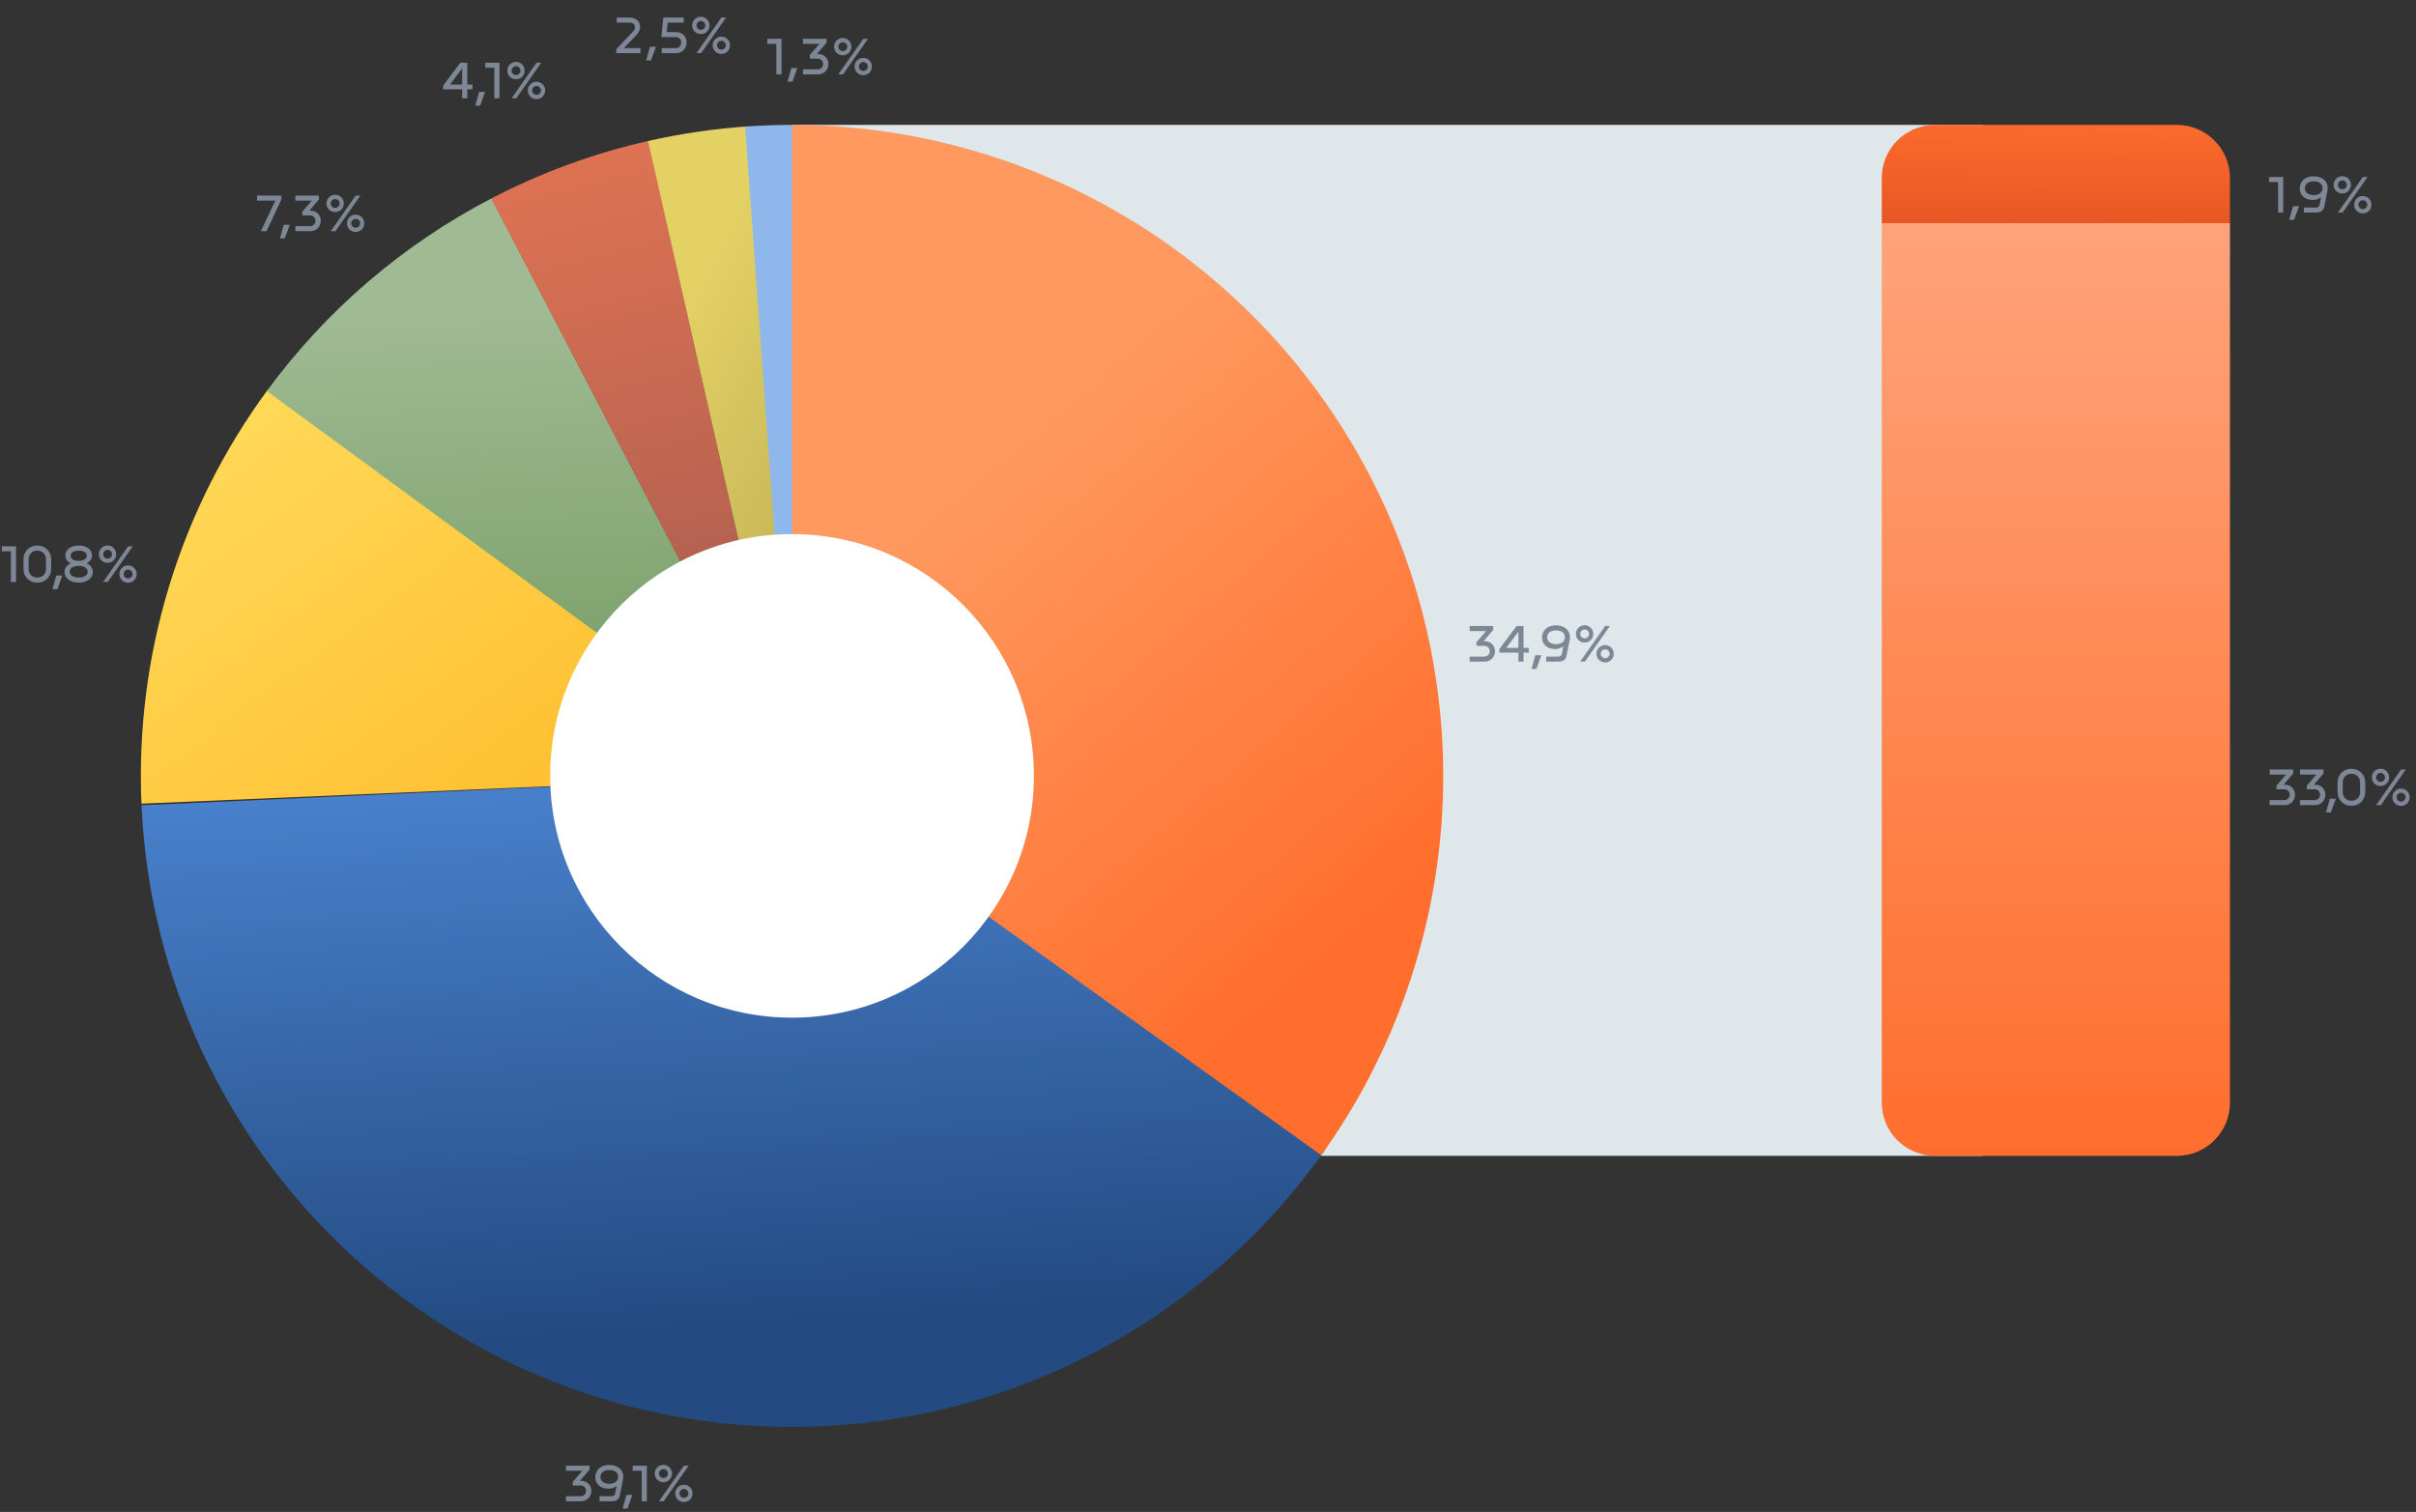
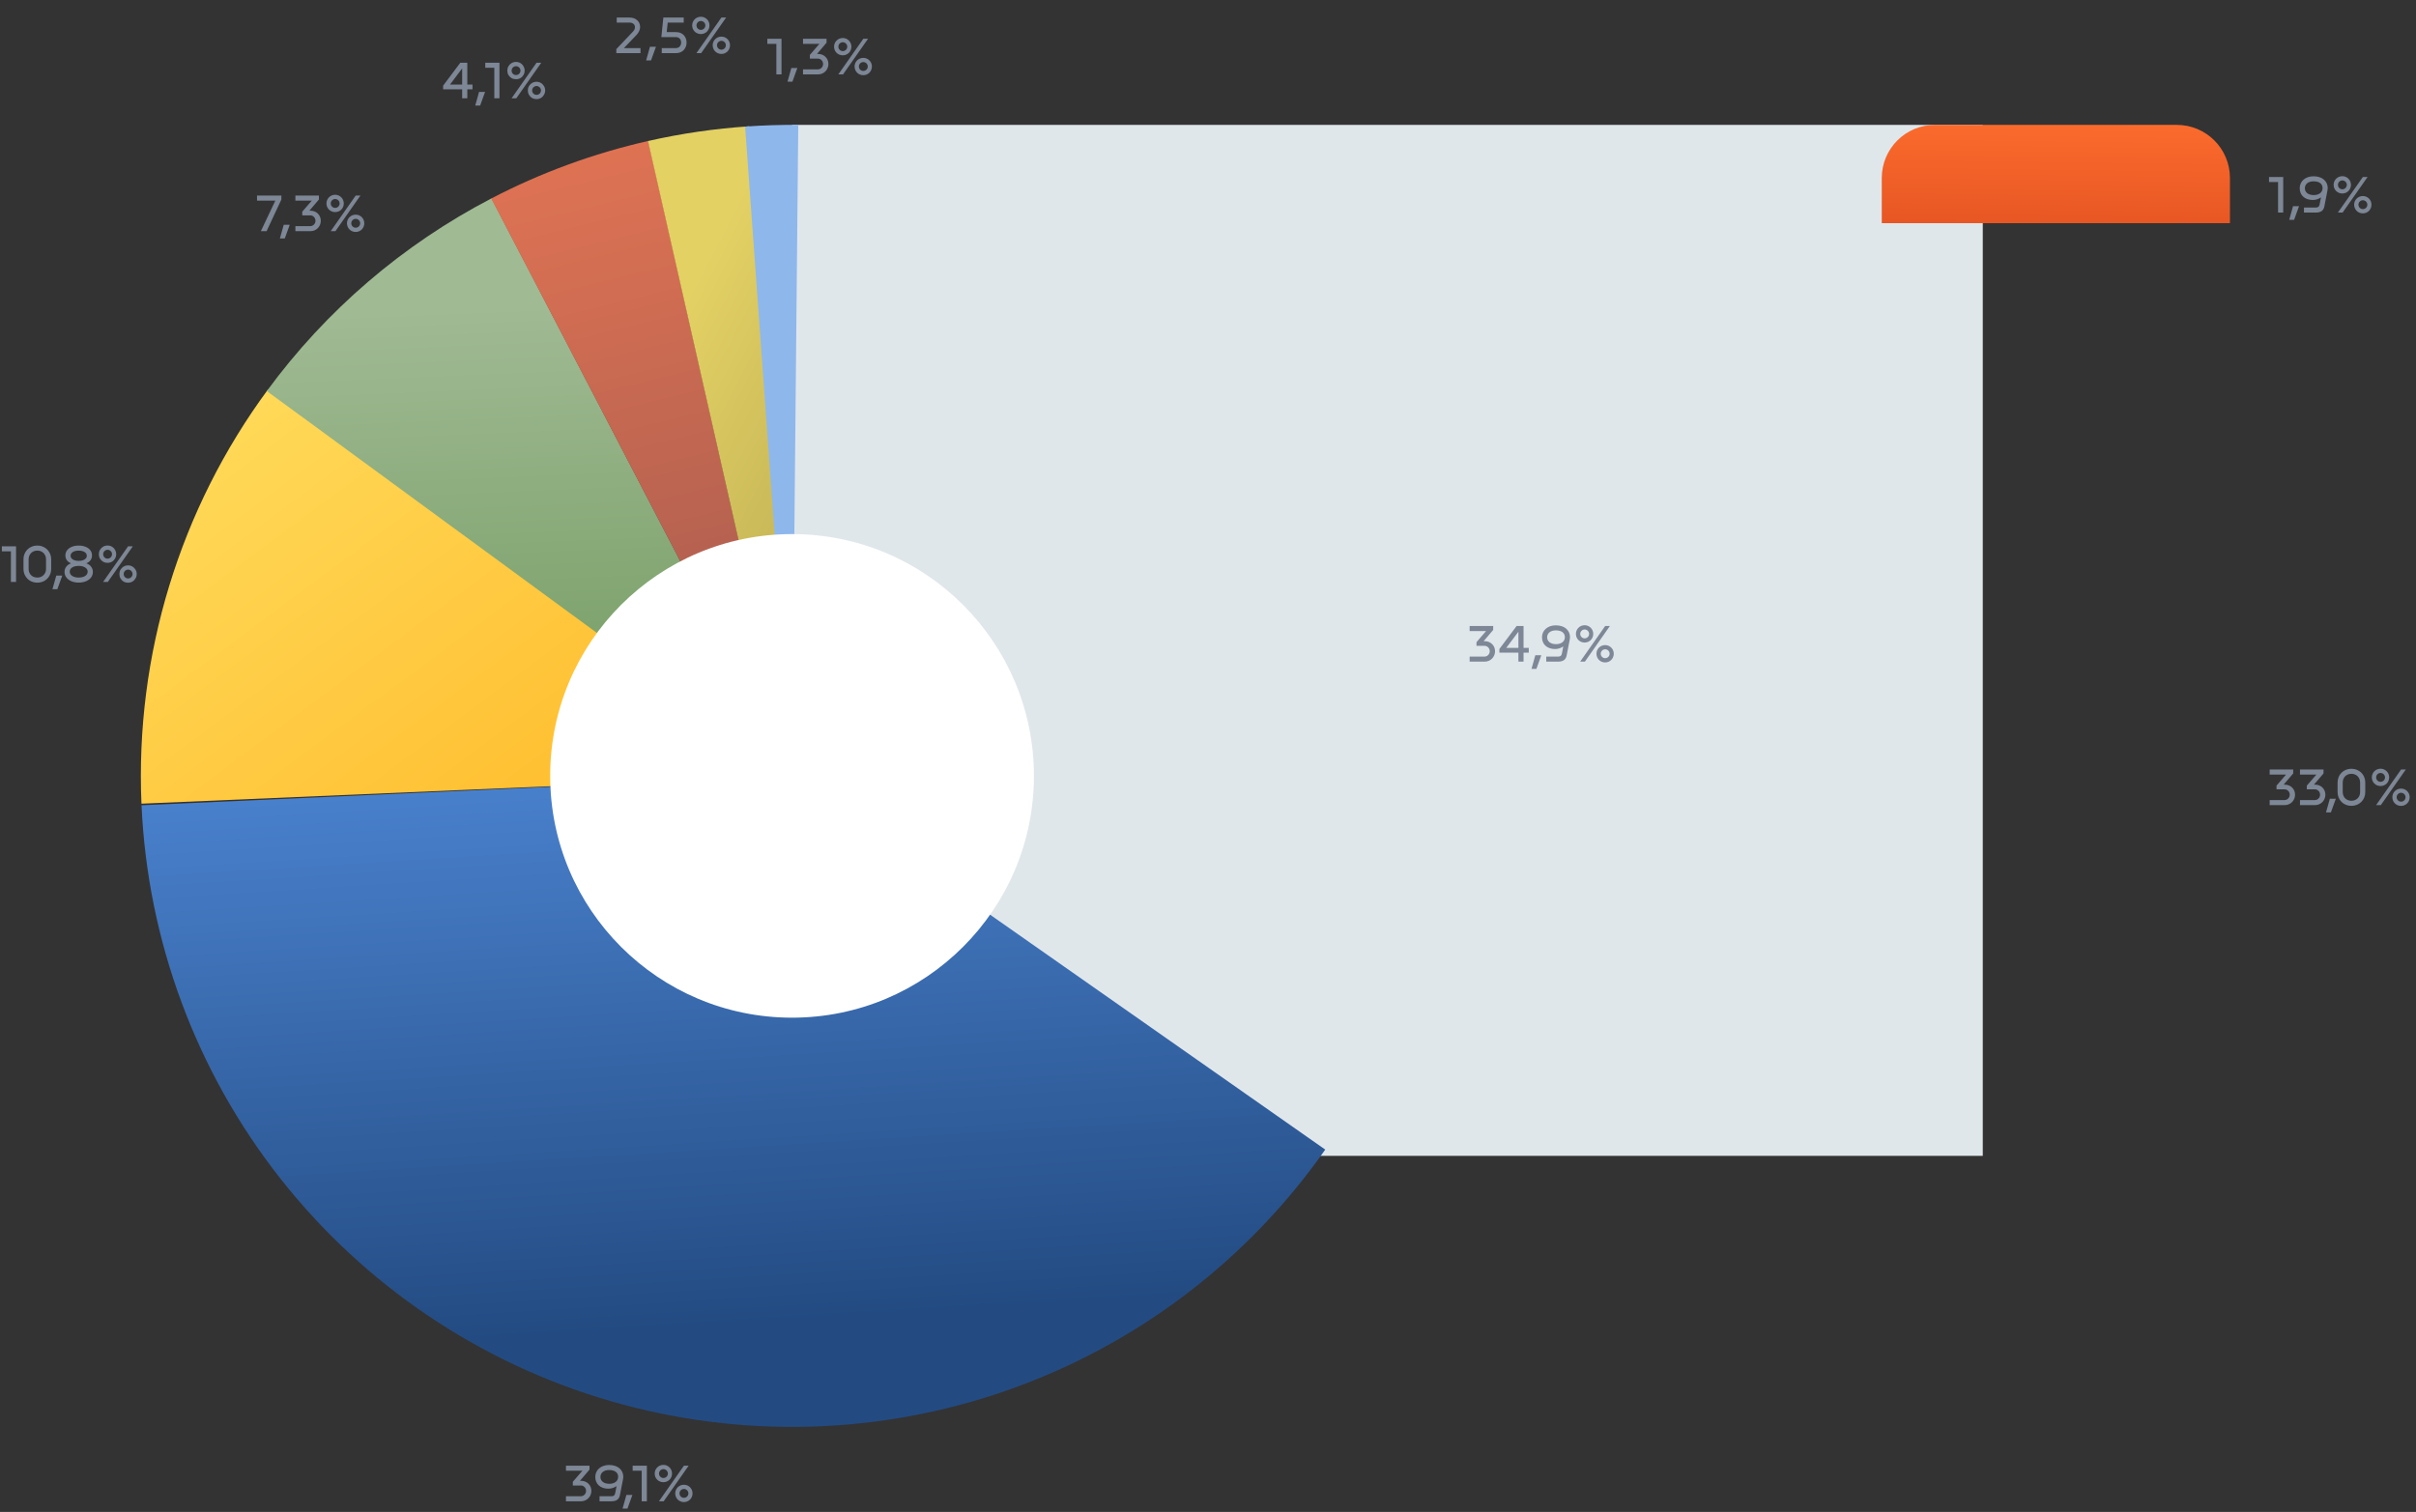
<svg xmlns="http://www.w3.org/2000/svg" width="909" height="569" viewBox="0 0 909 569" fill="none">
  <rect x="0" y="0" width="909" height="569" fill="#333333" stroke="none" />
  <rect x="298" y="47" width="448" height="388" fill="#E0E7EB" />
  <path data-figma-bg-blur-radius="4" d="M498.611 432.642C469.251 474.522 427.519 506.163 379.267 523.129C331.016 540.095 278.665 541.534 229.554 527.245C180.444 512.956 137.036 483.655 105.419 443.451C73.801 403.247 55.559 354.156 53.25 303.061L298 292L498.611 432.642Z" fill="url(#paint0_linear_1_2)" />
  <path data-figma-bg-blur-radius="4" d="M53.223 302.454C50.836 246.549 67.656 191.512 100.889 146.494L298 292L53.223 302.454Z" fill="url(#paint1_linear_1_2)" />
  <path data-figma-bg-blur-radius="4" d="M100.391 147.17C122.632 116.824 151.563 92.008 184.94 74.647L298 292L100.391 147.17Z" fill="url(#paint2_linear_1_2)" />
  <path data-figma-bg-blur-radius="4" d="M184.824 74.707C203.509 64.975 223.371 57.694 243.919 53.044L298 292L184.824 74.707Z" fill="url(#paint3_linear_1_2)" />
  <path data-figma-bg-blur-radius="4" d="M243.798 53.071C256.315 50.231 269.036 48.38 281.842 47.533L298 292L243.798 53.071Z" fill="url(#paint4_linear_1_2)" />
  <path data-figma-bg-blur-radius="4" d="M280.345 47.637C287 47.156 293.671 46.947 300.342 47.011L298 292L280.345 47.637Z" fill="url(#paint5_linear_1_2)" />
-   <path data-figma-bg-blur-radius="4" d="M298 47C343.053 47 387.233 59.423 425.684 82.902C464.135 106.382 495.367 140.009 515.946 180.087C536.526 220.165 545.656 265.141 542.333 310.071C539.01 355.001 523.362 398.145 497.11 434.759L298 292L298 47Z" fill="url(#paint6_linear_1_2)" />
  <path d="M708 67C708 55.954 716.954 47 728 47H819C830.046 47 839 55.954 839 67V84H708V67Z" fill="url(#paint7_linear_1_2)" />
-   <path d="M708 84H839V415C839 426.046 830.046 435 819 435H728C716.954 435 708 426.046 708 415V84Z" fill="url(#paint8_linear_1_2)" />
  <path d="M6.04 205.6V219H4.1V207.5H0.7V205.6H6.04ZM8.838 210.5C8.838 209.527 9.065 208.647 9.518 207.86C9.971 207.073 10.591 206.453 11.378 206C12.178 205.547 13.065 205.32 14.038 205.32C15.011 205.32 15.892 205.547 16.678 206C17.478 206.44 18.105 207.06 18.558 207.86C19.025 208.647 19.258 209.527 19.258 210.5V214.1C19.258 215.073 19.025 215.96 18.558 216.76C18.105 217.547 17.478 218.167 16.678 218.62C15.892 219.06 15.011 219.28 14.038 219.28C13.065 219.28 12.178 219.053 11.378 218.6C10.591 218.147 9.971 217.527 9.518 216.74C9.065 215.953 8.838 215.073 8.838 214.1V210.5ZM10.778 214.1C10.778 214.727 10.918 215.293 11.198 215.8C11.478 216.293 11.865 216.68 12.358 216.96C12.851 217.227 13.412 217.36 14.038 217.36C14.665 217.36 15.225 217.22 15.718 216.94C16.212 216.66 16.598 216.273 16.878 215.78C17.172 215.287 17.318 214.727 17.318 214.1V210.5C17.318 209.873 17.172 209.313 16.878 208.82C16.598 208.313 16.212 207.92 15.718 207.64C15.225 207.36 14.665 207.22 14.038 207.22C13.412 207.22 12.851 207.36 12.358 207.64C11.865 207.92 11.478 208.313 11.198 208.82C10.918 209.313 10.778 209.873 10.778 210.5V214.1ZM21.578 221.74H19.738L21.178 216.6H23.438L21.578 221.74ZM24.282 215.24C24.282 214.507 24.489 213.86 24.902 213.3C25.316 212.727 25.909 212.3 26.682 212.02V211.98C26.002 211.7 25.482 211.307 25.122 210.8C24.776 210.28 24.602 209.687 24.602 209.02C24.602 208.287 24.816 207.64 25.242 207.08C25.682 206.52 26.282 206.087 27.042 205.78C27.802 205.473 28.655 205.32 29.602 205.32C30.562 205.32 31.422 205.473 32.182 205.78C32.942 206.073 33.535 206.5 33.962 207.06C34.402 207.62 34.622 208.273 34.622 209.02C34.622 209.687 34.442 210.28 34.082 210.8C33.722 211.307 33.202 211.7 32.522 211.98V212.02C33.295 212.3 33.889 212.727 34.302 213.3C34.729 213.86 34.942 214.507 34.942 215.24C34.942 216.04 34.709 216.747 34.242 217.36C33.776 217.96 33.136 218.427 32.322 218.76C31.509 219.093 30.602 219.26 29.602 219.26C28.616 219.26 27.715 219.093 26.902 218.76C26.089 218.427 25.449 217.953 24.982 217.34C24.515 216.727 24.282 216.027 24.282 215.24ZM26.562 209.16C26.562 209.733 26.842 210.2 27.402 210.56C27.962 210.907 28.695 211.08 29.602 211.08C30.509 211.08 31.242 210.907 31.802 210.56C32.376 210.2 32.662 209.733 32.662 209.16C32.662 208.573 32.382 208.107 31.822 207.76C31.262 207.4 30.522 207.22 29.602 207.22C28.682 207.22 27.942 207.4 27.382 207.76C26.835 208.107 26.562 208.573 26.562 209.16ZM26.242 215.14C26.242 215.807 26.555 216.347 27.182 216.76C27.822 217.16 28.629 217.36 29.602 217.36C30.602 217.36 31.416 217.16 32.042 216.76C32.669 216.347 32.982 215.807 32.982 215.14C32.982 214.487 32.669 213.967 32.042 213.58C31.416 213.18 30.602 212.98 29.602 212.98C28.602 212.98 27.789 213.173 27.162 213.56C26.549 213.947 26.242 214.473 26.242 215.14ZM40.477 211.82C39.863 211.82 39.303 211.68 38.797 211.4C38.303 211.107 37.91 210.713 37.617 210.22C37.337 209.713 37.197 209.16 37.197 208.56C37.197 207.973 37.337 207.433 37.617 206.94C37.91 206.433 38.303 206.033 38.797 205.74C39.303 205.447 39.863 205.3 40.477 205.3C41.077 205.3 41.623 205.447 42.117 205.74C42.61 206.033 42.997 206.433 43.277 206.94C43.57 207.433 43.717 207.973 43.717 208.56C43.717 209.16 43.57 209.713 43.277 210.22C42.997 210.713 42.61 211.107 42.117 211.4C41.623 211.68 41.077 211.82 40.477 211.82ZM38.797 219L48.197 205.6H49.977L40.577 219H38.797ZM40.477 210.24C40.783 210.24 41.063 210.167 41.317 210.02C41.57 209.873 41.77 209.673 41.917 209.42C42.077 209.153 42.157 208.867 42.157 208.56C42.157 208.267 42.077 207.993 41.917 207.74C41.77 207.487 41.57 207.287 41.317 207.14C41.063 206.98 40.783 206.9 40.477 206.9C40.17 206.9 39.89 206.98 39.637 207.14C39.383 207.287 39.183 207.487 39.037 207.74C38.89 207.993 38.817 208.267 38.817 208.56C38.817 209.027 38.977 209.427 39.297 209.76C39.617 210.08 40.01 210.24 40.477 210.24ZM48.197 219.3C47.583 219.3 47.023 219.16 46.517 218.88C46.023 218.587 45.63 218.187 45.337 217.68C45.057 217.173 44.917 216.62 44.917 216.02C44.917 215.433 45.057 214.893 45.337 214.4C45.63 213.907 46.023 213.513 46.517 213.22C47.023 212.927 47.583 212.78 48.197 212.78C48.797 212.78 49.343 212.927 49.837 213.22C50.33 213.513 50.717 213.907 50.997 214.4C51.29 214.893 51.437 215.433 51.437 216.02C51.437 216.62 51.29 217.173 50.997 217.68C50.717 218.173 50.33 218.567 49.837 218.86C49.343 219.153 48.797 219.3 48.197 219.3ZM46.537 216.02C46.537 216.327 46.61 216.613 46.757 216.88C46.903 217.133 47.103 217.333 47.357 217.48C47.61 217.627 47.89 217.7 48.197 217.7C48.503 217.7 48.783 217.627 49.037 217.48C49.29 217.333 49.49 217.133 49.637 216.88C49.797 216.613 49.877 216.327 49.877 216.02C49.877 215.727 49.797 215.453 49.637 215.2C49.49 214.947 49.29 214.747 49.037 214.6C48.783 214.44 48.503 214.36 48.197 214.36C47.89 214.36 47.61 214.44 47.357 214.6C47.103 214.747 46.903 214.947 46.757 215.2C46.61 215.453 46.537 215.727 46.537 216.02Z" fill="#7D8796" />
  <path d="M218.2 557.3H218.64C220.82 557.3 222.5 558.92 222.5 561.08C222.5 563.26 220.8 565 218.62 565H212.94V563.1H218.54C219.62 563.1 220.5 562.2 220.5 561.08C220.5 559.96 219.62 559.06 218.54 559.06H215.52V557.66L219.12 553.5H212.94V551.6H221.8V553.08L218.2 557.3ZM234.513 555.8C234.513 556.1 234.473 556.4 234.413 556.68L233.253 562.64C232.973 564.12 232.093 565 230.033 565H225.573V563.1H229.993C230.813 563.1 231.273 562.84 231.433 562.04L231.973 559.32H231.913C231.053 559.92 229.953 560.26 228.953 560.26C225.833 560.28 223.973 558.44 223.973 555.84C223.973 553.2 226.113 551.34 229.173 551.34C232.493 551.34 234.513 553.22 234.513 555.8ZM232.573 555.8C232.573 554.28 231.453 553.24 229.173 553.24C227.153 553.24 225.913 554.3 225.913 555.84C225.913 557.38 227.193 558.42 229.273 558.42C231.273 558.42 232.573 557.36 232.573 555.8ZM235.678 562.6H237.938L236.078 567.74H234.238L235.678 562.6ZM243.372 551.6V565H241.432V553.5H238.032V551.6H243.372ZM249.605 557.82C247.745 557.82 246.325 556.4 246.325 554.56C246.325 552.78 247.745 551.3 249.605 551.3C251.425 551.3 252.845 552.78 252.845 554.56C252.845 556.4 251.425 557.82 249.605 557.82ZM247.925 565L257.325 551.6H259.105L249.705 565H247.925ZM249.605 556.24C250.525 556.24 251.285 555.5 251.285 554.56C251.285 553.66 250.525 552.9 249.605 552.9C248.685 552.9 247.945 553.66 247.945 554.56C247.945 555.5 248.685 556.24 249.605 556.24ZM257.325 565.3C255.465 565.3 254.045 563.86 254.045 562.02C254.045 560.24 255.465 558.78 257.325 558.78C259.145 558.78 260.565 560.24 260.565 562.02C260.565 563.86 259.145 565.3 257.325 565.3ZM257.325 563.7C258.245 563.7 259.005 562.96 259.005 562.02C259.005 561.12 258.245 560.36 257.325 560.36C256.405 560.36 255.665 561.12 255.665 562.02C255.665 562.96 256.405 563.7 257.325 563.7Z" fill="#7D8796" />
  <path d="M96.7 75.5V73.6H105.86V75.1L100.3 87H98.14L103.6 75.5H96.7ZM106.748 84.6H109.008L107.148 89.74H105.308L106.748 84.6ZM116.399 79.3H116.839C119.019 79.3 120.699 80.92 120.699 83.08C120.699 85.26 118.999 87 116.819 87H111.139V85.1H116.739C117.819 85.1 118.699 84.2 118.699 83.08C118.699 81.96 117.819 81.06 116.739 81.06H113.719V79.66L117.319 75.5H111.139V73.6H119.999V75.08L116.399 79.3ZM126.105 79.82C124.245 79.82 122.825 78.4 122.825 76.56C122.825 74.78 124.245 73.3 126.105 73.3C127.925 73.3 129.345 74.78 129.345 76.56C129.345 78.4 127.925 79.82 126.105 79.82ZM124.425 87L133.825 73.6H135.605L126.205 87H124.425ZM126.105 78.24C127.025 78.24 127.785 77.5 127.785 76.56C127.785 75.66 127.025 74.9 126.105 74.9C125.185 74.9 124.445 75.66 124.445 76.56C124.445 77.5 125.185 78.24 126.105 78.24ZM133.825 87.3C131.965 87.3 130.545 85.86 130.545 84.02C130.545 82.24 131.965 80.78 133.825 80.78C135.645 80.78 137.065 82.24 137.065 84.02C137.065 85.86 135.645 87.3 133.825 87.3ZM133.825 85.7C134.745 85.7 135.505 84.96 135.505 84.02C135.505 83.12 134.745 82.36 133.825 82.36C132.905 82.36 132.165 83.12 132.165 84.02C132.165 84.96 132.905 85.7 133.825 85.7Z" fill="#7D8796" />
  <path d="M175.82 31.82H177.78V33.62H175.82V37H173.88V33.62H166.72V32.24L173.2 23.6H175.82V31.82ZM173.88 25.74L169.32 31.82H173.88V25.74ZM180.644 39.74H178.804L180.244 34.6H182.504L180.644 39.74ZM187.919 23.6V37H185.979V25.5H182.579V23.6H187.919ZM194.152 29.82C193.539 29.82 192.979 29.68 192.472 29.4C191.979 29.107 191.586 28.713 191.292 28.22C191.012 27.713 190.872 27.16 190.872 26.56C190.872 25.973 191.012 25.433 191.292 24.94C191.586 24.433 191.979 24.033 192.472 23.74C192.979 23.447 193.539 23.3 194.152 23.3C194.752 23.3 195.299 23.447 195.792 23.74C196.286 24.033 196.672 24.433 196.952 24.94C197.246 25.433 197.392 25.973 197.392 26.56C197.392 27.16 197.246 27.713 196.952 28.22C196.672 28.713 196.286 29.107 195.792 29.4C195.299 29.68 194.752 29.82 194.152 29.82ZM192.472 37L201.872 23.6H203.652L194.252 37H192.472ZM194.152 28.24C194.459 28.24 194.739 28.167 194.992 28.02C195.246 27.873 195.446 27.673 195.592 27.42C195.752 27.153 195.832 26.867 195.832 26.56C195.832 26.267 195.752 25.993 195.592 25.74C195.446 25.487 195.246 25.287 194.992 25.14C194.739 24.98 194.459 24.9 194.152 24.9C193.846 24.9 193.566 24.98 193.312 25.14C193.059 25.287 192.859 25.487 192.712 25.74C192.566 25.993 192.492 26.267 192.492 26.56C192.492 27.027 192.652 27.427 192.972 27.76C193.292 28.08 193.686 28.24 194.152 28.24ZM201.872 37.3C201.259 37.3 200.699 37.16 200.192 36.88C199.699 36.587 199.306 36.187 199.012 35.68C198.732 35.173 198.592 34.62 198.592 34.02C198.592 33.433 198.732 32.893 199.012 32.4C199.306 31.907 199.699 31.513 200.192 31.22C200.699 30.927 201.259 30.78 201.872 30.78C202.472 30.78 203.019 30.927 203.512 31.22C204.006 31.513 204.392 31.907 204.672 32.4C204.966 32.893 205.112 33.433 205.112 34.02C205.112 34.62 204.966 35.173 204.672 35.68C204.392 36.173 204.006 36.567 203.512 36.86C203.019 37.153 202.472 37.3 201.872 37.3ZM200.212 34.02C200.212 34.327 200.286 34.613 200.432 34.88C200.579 35.133 200.779 35.333 201.032 35.48C201.286 35.627 201.566 35.7 201.872 35.7C202.179 35.7 202.459 35.627 202.712 35.48C202.966 35.333 203.166 35.133 203.312 34.88C203.472 34.613 203.552 34.327 203.552 34.02C203.552 33.727 203.472 33.453 203.312 33.2C203.166 32.947 202.966 32.747 202.712 32.6C202.459 32.44 202.179 32.36 201.872 32.36C201.566 32.36 201.286 32.44 201.032 32.6C200.779 32.747 200.579 32.947 200.432 33.2C200.286 33.453 200.212 33.727 200.212 34.02Z" fill="#7D8796" />
  <path d="M239.48 13.16L234.74 18.1H240.98V20H231.88V18.5L238.16 11.88C238.72 11.34 238.9 10.66 238.9 10.22C238.9 9.2 238.08 8.5 236.84 8.5H232.04V6.6H236.86C239.18 6.6 240.84 8.06 240.84 10.16C240.84 11.12 240.34 12.28 239.48 13.16ZM244.541 17.6H246.801L244.941 22.74H243.101L244.541 17.6ZM250.842 12.08H254.362C257.022 12.08 258.322 14.04 258.322 16.02C258.322 18 256.982 20 254.362 20H248.982V18.1H254.302C255.602 18.1 256.262 17.08 256.282 16.04C256.302 15 255.642 13.96 254.302 13.96H248.822L249.582 6.6H257.242V8.5H251.222L250.842 12.08ZM263.703 12.82C261.843 12.82 260.423 11.4 260.423 9.56C260.423 7.78 261.843 6.3 263.703 6.3C265.523 6.3 266.943 7.78 266.943 9.56C266.943 11.4 265.523 12.82 263.703 12.82ZM262.023 20L271.423 6.6H273.203L263.803 20H262.023ZM263.703 11.24C264.623 11.24 265.383 10.5 265.383 9.56C265.383 8.66 264.623 7.9 263.703 7.9C262.783 7.9 262.043 8.66 262.043 9.56C262.043 10.5 262.783 11.24 263.703 11.24ZM271.423 20.3C269.563 20.3 268.143 18.86 268.143 17.02C268.143 15.24 269.563 13.78 271.423 13.78C273.243 13.78 274.663 15.24 274.663 17.02C274.663 18.86 273.243 20.3 271.423 20.3ZM271.423 18.7C272.343 18.7 273.103 17.96 273.103 17.02C273.103 16.12 272.343 15.36 271.423 15.36C270.503 15.36 269.763 16.12 269.763 17.02C269.763 17.96 270.503 18.7 271.423 18.7Z" fill="#7D8796" />
  <path d="M294.04 14.6V28H292.1V16.5H288.7V14.6H294.04ZM297.733 25.6H299.993L298.133 30.74H296.293L297.733 25.6ZM307.384 20.3H307.824C310.004 20.3 311.684 21.92 311.684 24.08C311.684 26.26 309.984 28 307.804 28H302.124V26.1H307.724C308.804 26.1 309.684 25.2 309.684 24.08C309.684 22.96 308.804 22.06 307.724 22.06H304.704V20.66L308.304 16.5H302.124V14.6H310.984V16.08L307.384 20.3ZM317.09 20.82C315.23 20.82 313.81 19.4 313.81 17.56C313.81 15.78 315.23 14.3 317.09 14.3C318.91 14.3 320.33 15.78 320.33 17.56C320.33 19.4 318.91 20.82 317.09 20.82ZM315.41 28L324.81 14.6H326.59L317.19 28H315.41ZM317.09 19.24C318.01 19.24 318.77 18.5 318.77 17.56C318.77 16.66 318.01 15.9 317.09 15.9C316.17 15.9 315.43 16.66 315.43 17.56C315.43 18.5 316.17 19.24 317.09 19.24ZM324.81 28.3C322.95 28.3 321.53 26.86 321.53 25.02C321.53 23.24 322.95 21.78 324.81 21.78C326.63 21.78 328.05 23.24 328.05 25.02C328.05 26.86 326.63 28.3 324.81 28.3ZM324.81 26.7C325.73 26.7 326.49 25.96 326.49 25.02C326.49 24.12 325.73 23.36 324.81 23.36C323.89 23.36 323.15 24.12 323.15 25.02C323.15 25.96 323.89 26.7 324.81 26.7Z" fill="#7D8796" />
  <path d="M558.2 241.3H558.64C560.82 241.3 562.5 242.92 562.5 245.08C562.5 247.26 560.8 249 558.62 249H552.94V247.1H558.54C559.62 247.1 560.5 246.2 560.5 245.08C560.5 243.96 559.62 243.06 558.54 243.06H555.52V241.66L559.12 237.5H552.94V235.6H561.8V237.08L558.2 241.3ZM573.226 243.82H575.186V245.62H573.226V249H571.286V245.62H564.126V244.24L570.606 235.6H573.226V243.82ZM571.286 237.74L566.726 243.82H571.286V237.74ZM577.651 246.6H579.911L578.051 251.74H576.211L577.651 246.6ZM590.705 239.8C590.705 240.1 590.665 240.4 590.605 240.68L589.445 246.64C589.165 248.12 588.285 249 586.225 249H581.765V247.1H586.185C587.005 247.1 587.465 246.84 587.625 246.04L588.165 243.32H588.105C587.245 243.92 586.145 244.26 585.145 244.26C582.025 244.28 580.165 242.44 580.165 239.84C580.165 237.2 582.305 235.34 585.365 235.34C588.685 235.34 590.705 237.22 590.705 239.8ZM588.765 239.8C588.765 238.28 587.645 237.24 585.365 237.24C583.345 237.24 582.105 238.3 582.105 239.84C582.105 241.38 583.385 242.42 585.465 242.42C587.465 242.42 588.765 241.36 588.765 239.8ZM596.207 241.82C594.347 241.82 592.927 240.4 592.927 238.56C592.927 236.78 594.347 235.3 596.207 235.3C598.027 235.3 599.447 236.78 599.447 238.56C599.447 240.4 598.027 241.82 596.207 241.82ZM594.527 249L603.927 235.6H605.707L596.307 249H594.527ZM596.207 240.24C597.127 240.24 597.887 239.5 597.887 238.56C597.887 237.66 597.127 236.9 596.207 236.9C595.287 236.9 594.547 237.66 594.547 238.56C594.547 239.5 595.287 240.24 596.207 240.24ZM603.927 249.3C602.067 249.3 600.647 247.86 600.647 246.02C600.647 244.24 602.067 242.78 603.927 242.78C605.747 242.78 607.167 244.24 607.167 246.02C607.167 247.86 605.747 249.3 603.927 249.3ZM603.927 247.7C604.847 247.7 605.607 246.96 605.607 246.02C605.607 245.12 604.847 244.36 603.927 244.36C603.007 244.36 602.267 245.12 602.267 246.02C602.267 246.96 603.007 247.7 603.927 247.7Z" fill="#7D8796" />
  <path d="M859.04 66.6V80H857.1V68.5H853.7V66.6H859.04ZM862.733 77.6H864.993L863.133 82.74H861.293L862.733 77.6ZM875.787 70.8C875.787 71.1 875.747 71.4 875.687 71.68L874.527 77.64C874.247 79.12 873.367 80 871.307 80H866.847V78.1H871.267C872.087 78.1 872.547 77.84 872.707 77.04L873.247 74.32H873.187C872.327 74.92 871.227 75.26 870.227 75.26C867.107 75.28 865.247 73.44 865.247 70.84C865.247 68.2 867.387 66.34 870.447 66.34C873.767 66.34 875.787 68.22 875.787 70.8ZM873.847 70.8C873.847 69.28 872.727 68.24 870.447 68.24C868.427 68.24 867.187 69.3 867.187 70.84C867.187 72.38 868.467 73.42 870.547 73.42C872.547 73.42 873.847 72.36 873.847 70.8ZM881.289 72.82C879.429 72.82 878.009 71.4 878.009 69.56C878.009 67.78 879.429 66.3 881.289 66.3C883.109 66.3 884.529 67.78 884.529 69.56C884.529 71.4 883.109 72.82 881.289 72.82ZM879.609 80L889.009 66.6H890.789L881.389 80H879.609ZM881.289 71.24C882.209 71.24 882.969 70.5 882.969 69.56C882.969 68.66 882.209 67.9 881.289 67.9C880.369 67.9 879.629 68.66 879.629 69.56C879.629 70.5 880.369 71.24 881.289 71.24ZM889.009 80.3C887.149 80.3 885.729 78.86 885.729 77.02C885.729 75.24 887.149 73.78 889.009 73.78C890.829 73.78 892.249 75.24 892.249 77.02C892.249 78.86 890.829 80.3 889.009 80.3ZM889.009 78.7C889.929 78.7 890.689 77.96 890.689 77.02C890.689 76.12 889.929 75.36 889.009 75.36C888.089 75.36 887.349 76.12 887.349 77.02C887.349 77.96 888.089 78.7 889.009 78.7Z" fill="#7D8796" />
  <path d="M859.2 295.3H859.64C861.82 295.3 863.5 296.92 863.5 299.08C863.5 301.26 861.8 303 859.62 303H853.94V301.1H859.54C860.62 301.1 861.5 300.2 861.5 299.08C861.5 297.96 860.62 297.06 859.54 297.06H856.52V295.66L860.12 291.5H853.94V289.6H862.8V291.08L859.2 295.3ZM870.606 295.3H871.046C873.226 295.3 874.906 296.92 874.906 299.08C874.906 301.26 873.206 303 871.026 303H865.346V301.1H870.946C872.026 301.1 872.906 300.2 872.906 299.08C872.906 297.96 872.026 297.06 870.946 297.06H867.926V295.66L871.526 291.5H865.346V289.6H874.206V291.08L870.606 295.3ZM876.58 300.6H878.84L876.98 305.74H875.14L876.58 300.6ZM879.494 298.1V294.5C879.494 291.54 881.714 289.32 884.694 289.32C887.654 289.32 889.914 291.52 889.914 294.5V298.1C889.914 301.08 887.654 303.28 884.694 303.28C881.714 303.28 879.494 301.06 879.494 298.1ZM881.434 294.5V298.1C881.434 300.02 882.814 301.36 884.694 301.36C886.574 301.36 887.974 300.02 887.974 298.1V294.5C887.974 292.58 886.574 291.22 884.694 291.22C882.814 291.22 881.434 292.58 881.434 294.5ZM895.664 295.82C893.804 295.82 892.384 294.4 892.384 292.56C892.384 290.78 893.804 289.3 895.664 289.3C897.484 289.3 898.904 290.78 898.904 292.56C898.904 294.4 897.484 295.82 895.664 295.82ZM893.984 303L903.384 289.6H905.164L895.764 303H893.984ZM895.664 294.24C896.584 294.24 897.344 293.5 897.344 292.56C897.344 291.66 896.584 290.9 895.664 290.9C894.744 290.9 894.004 291.66 894.004 292.56C894.004 293.5 894.744 294.24 895.664 294.24ZM903.384 303.3C901.524 303.3 900.104 301.86 900.104 300.02C900.104 298.24 901.524 296.78 903.384 296.78C905.204 296.78 906.624 298.24 906.624 300.02C906.624 301.86 905.204 303.3 903.384 303.3ZM903.384 301.7C904.304 301.7 905.064 300.96 905.064 300.02C905.064 299.12 904.304 298.36 903.384 298.36C902.464 298.36 901.724 299.12 901.724 300.02C901.724 300.96 902.464 301.7 903.384 301.7Z" fill="#7D8796" />
  <circle cx="298" cy="292" r="91" fill="white" />
  <defs>
    <clipPath id="bgblur_0_1_2_clip_path" transform="translate(-49.25 -288)">
      <path d="M498.611 432.642C469.251 474.522 427.519 506.163 379.267 523.129C331.016 540.095 278.665 541.534 229.554 527.245C180.444 512.956 137.036 483.655 105.419 443.451C73.801 403.247 55.559 354.156 53.25 303.061L298 292L498.611 432.642Z" />
    </clipPath>
    <clipPath id="bgblur_1_1_2_clip_path" transform="translate(-49 -142.494)">
      <path d="M53.223 302.454C50.836 246.549 67.656 191.512 100.889 146.494L298 292L53.223 302.454Z" />
    </clipPath>
    <clipPath id="bgblur_2_1_2_clip_path" transform="translate(-96.391 -70.647)">
      <path d="M100.391 147.17C122.632 116.824 151.563 92.008 184.94 74.647L298 292L100.391 147.17Z" />
    </clipPath>
    <clipPath id="bgblur_3_1_2_clip_path" transform="translate(-180.824 -49.044)">
      <path d="M184.824 74.707C203.509 64.975 223.371 57.694 243.919 53.044L298 292L184.824 74.707Z" />
    </clipPath>
    <clipPath id="bgblur_4_1_2_clip_path" transform="translate(-239.798 -43.533)">
-       <path d="M243.798 53.071C256.315 50.231 269.036 48.38 281.842 47.533L298 292L243.798 53.071Z" />
-     </clipPath>
+       </clipPath>
    <clipPath id="bgblur_5_1_2_clip_path" transform="translate(-276.345 -43)">
      <path d="M280.345 47.637C287 47.156 293.671 46.947 300.342 47.011L298 292L280.345 47.637Z" />
    </clipPath>
    <clipPath id="bgblur_6_1_2_clip_path" transform="translate(-294 -43)">
-       <path d="M298 47C343.053 47 387.233 59.423 425.684 82.902C464.135 106.382 495.367 140.009 515.946 180.087C536.526 220.165 545.656 265.141 542.333 310.071C539.01 355.001 523.362 398.145 497.11 434.759L298 292L298 47Z" />
-     </clipPath>
+       </clipPath>
    <linearGradient id="paint0_linear_1_2" x1="283" y1="498" x2="261" y2="146" gradientUnits="userSpaceOnUse">
      <stop stop-color="#234B82" />
      <stop offset="1" stop-color="#63A5FF" />
    </linearGradient>
    <linearGradient id="paint1_linear_1_2" x1="260" y1="317" x2="113" y2="119" gradientUnits="userSpaceOnUse">
      <stop stop-color="#FFB928" />
      <stop offset="1" stop-color="#FFDB5B" />
    </linearGradient>
    <linearGradient id="paint2_linear_1_2" x1="227" y1="114" x2="235" y2="303" gradientUnits="userSpaceOnUse">
      <stop stop-color="#A0BA94" />
      <stop offset="1" stop-color="#6E985A" />
    </linearGradient>
    <linearGradient id="paint3_linear_1_2" x1="303" y1="228" x2="247" y2="-1" gradientUnits="userSpaceOnUse">
      <stop stop-color="#AF5F50" />
      <stop offset="1" stop-color="#EB7854" />
    </linearGradient>
    <linearGradient id="paint4_linear_1_2" x1="543" y1="178" x2="292" y2="47" gradientUnits="userSpaceOnUse">
      <stop stop-color="#7D7337" />
      <stop offset="1" stop-color="#E3D164" />
    </linearGradient>
    <linearGradient id="paint5_linear_1_2" x1="409" y1="120" x2="561" y2="266" gradientUnits="userSpaceOnUse">
      <stop stop-color="#8EB7EC" />
      <stop offset="1" stop-color="#4A8BE0" />
    </linearGradient>
    <linearGradient id="paint6_linear_1_2" x1="471" y1="384" x2="325" y2="213" gradientUnits="userSpaceOnUse">
      <stop stop-color="#FF6E2D" />
      <stop offset="1" stop-color="#FF995F" />
    </linearGradient>
    <linearGradient id="paint7_linear_1_2" x1="765.438" y1="104.35" x2="766.288" y2="38.673" gradientUnits="userSpaceOnUse">
      <stop stop-color="#DD4C1E" />
      <stop offset="1" stop-color="#FF6F2F" />
    </linearGradient>
    <linearGradient id="paint8_linear_1_2" x1="773.5" y1="435" x2="773.5" y2="84" gradientUnits="userSpaceOnUse">
      <stop stop-color="#FF6E2D" />
      <stop offset="1" stop-color="#FFA37A" />
    </linearGradient>
  </defs>
</svg>